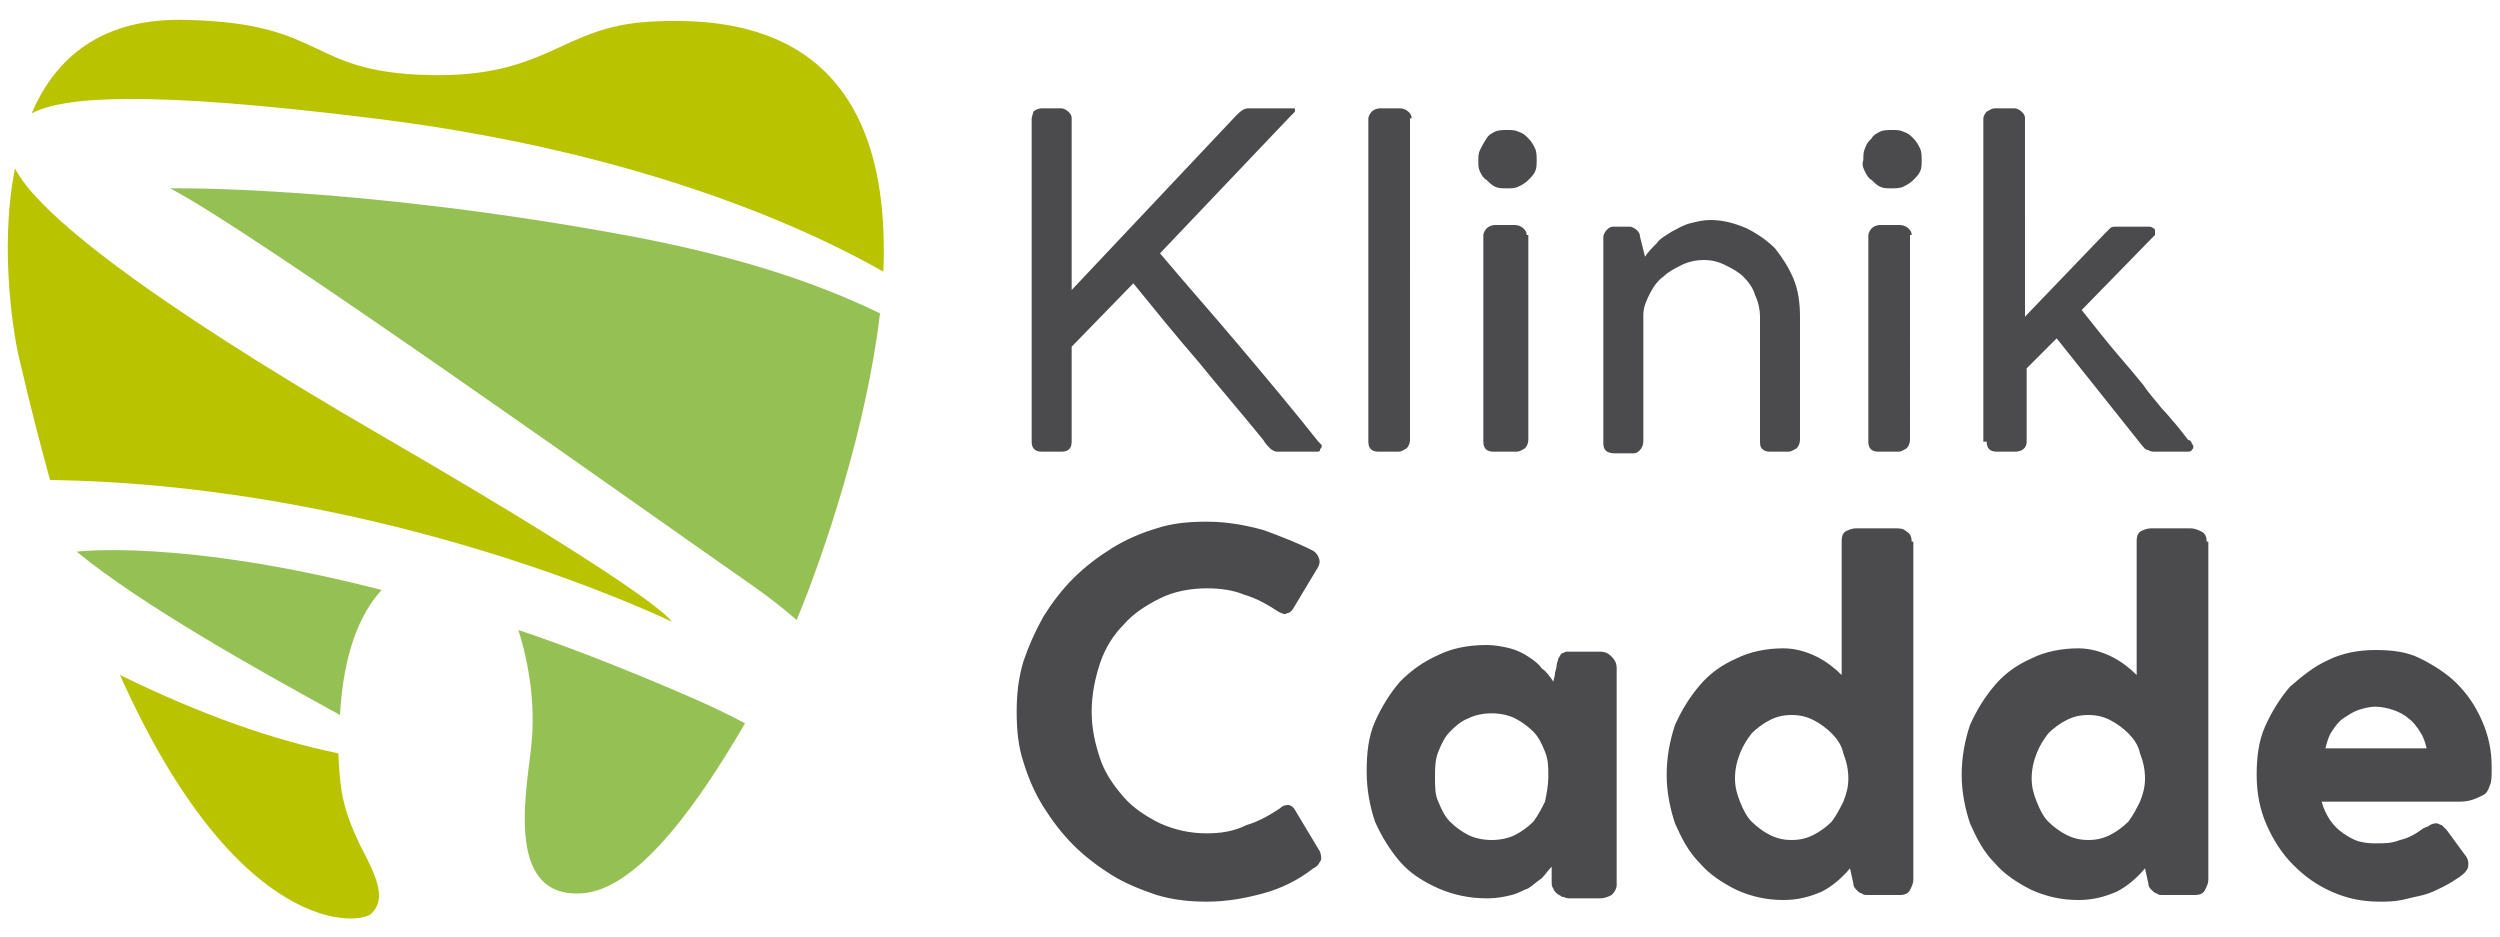
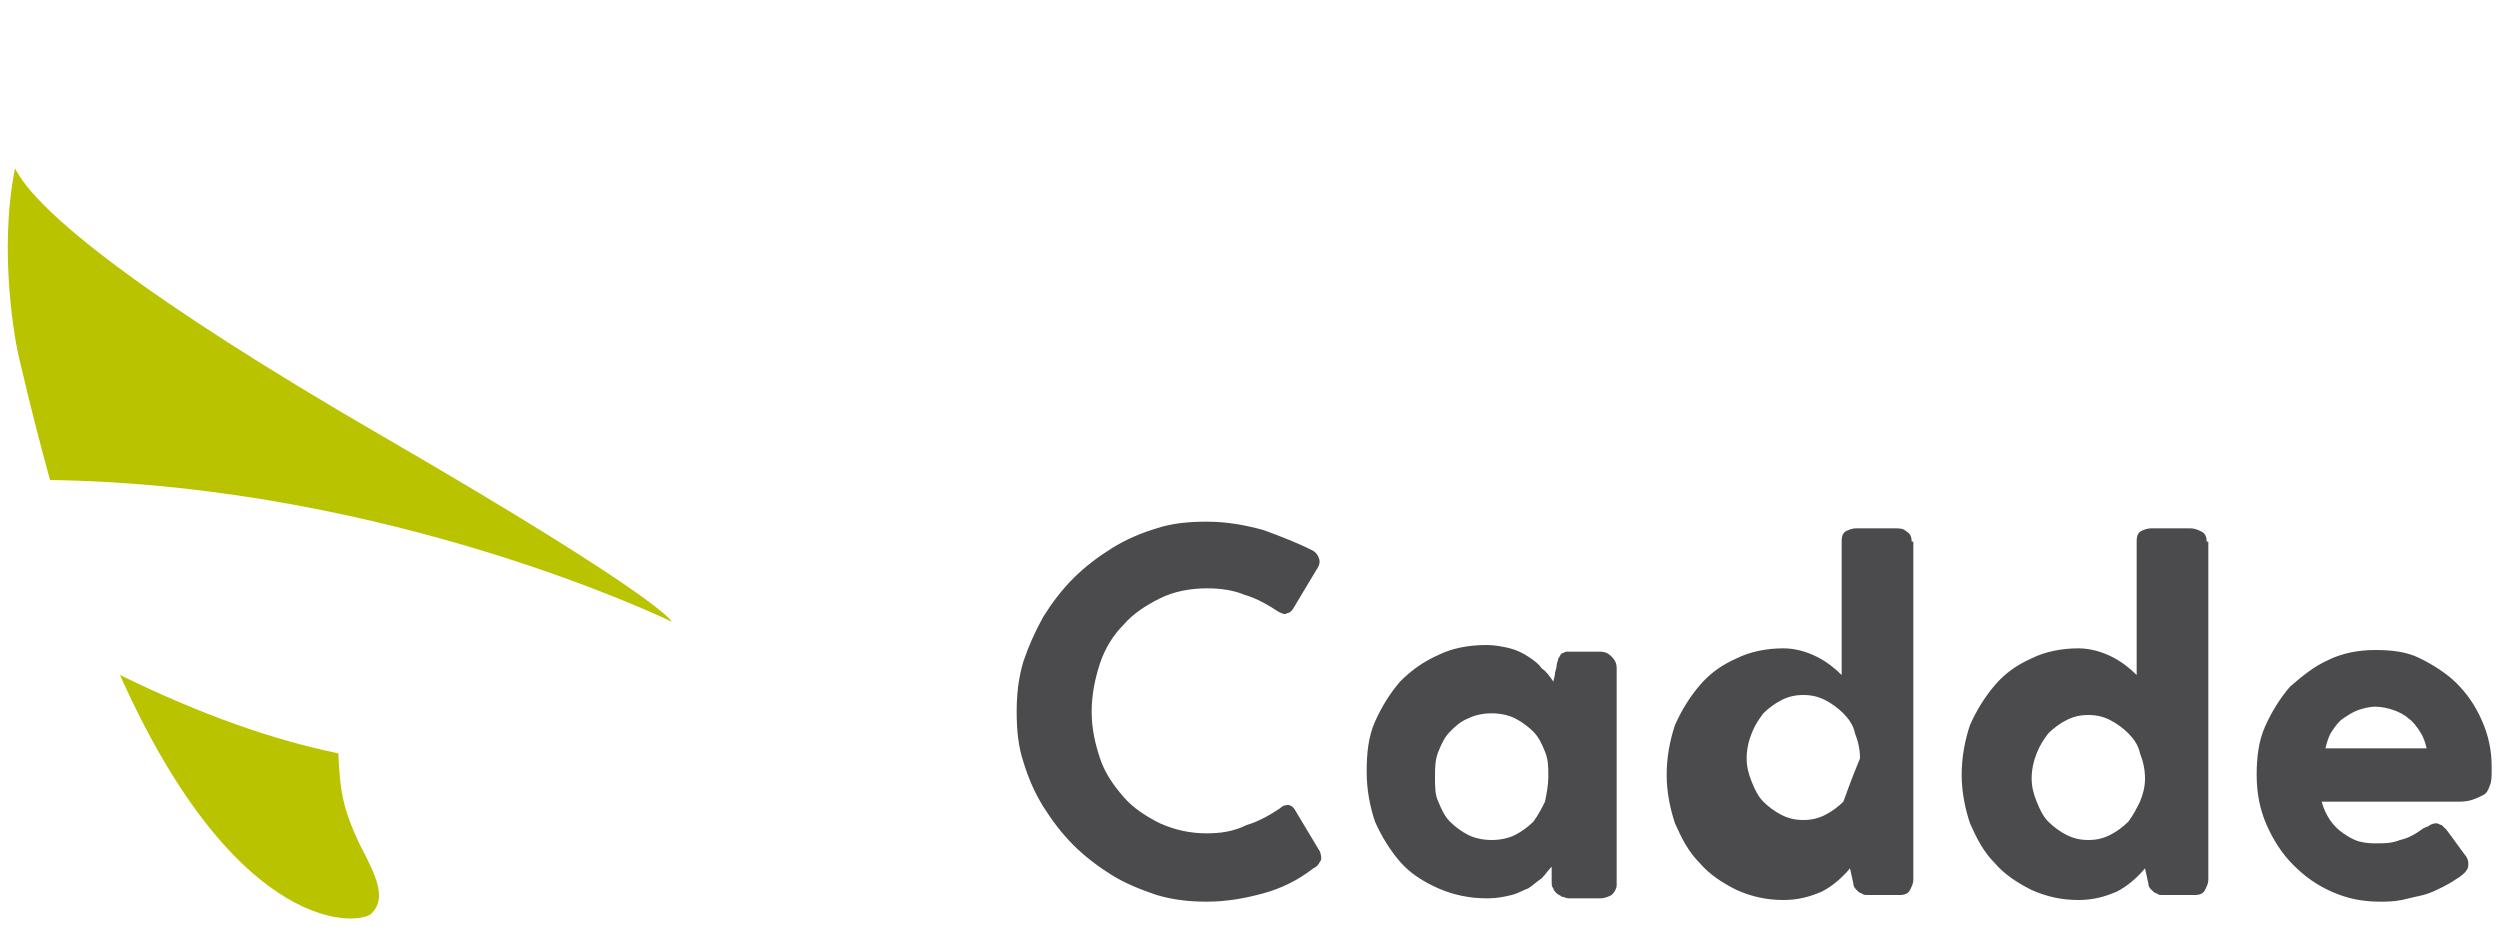
<svg xmlns="http://www.w3.org/2000/svg" id="Layer_1" x="0px" y="0px" viewBox="0 0 150 56.2" style="enable-background:new 0 0 150 56.2;" xml:space="preserve">
  <style type="text/css"> .st0{fill:#4B4B4D;} .st1{fill:#95C154;} .st2{fill:#BAC300;} </style>
  <g>
-     <path class="st0" d="M139.5,45c0.1-0.4,0.2-0.8,0.4-1.1c0.2-0.3,0.4-0.6,0.7-0.8c0.3-0.2,0.6-0.4,0.9-0.5c0.3-0.1,0.7-0.2,1-0.2 c0.4,0,0.8,0.1,1.1,0.2c0.3,0.1,0.7,0.3,0.9,0.5c0.3,0.2,0.5,0.5,0.7,0.8c0.2,0.3,0.3,0.6,0.4,1H139.5z M141.6,50.5 c-0.4-0.1-0.7-0.3-1-0.5c-0.3-0.2-0.6-0.5-0.8-0.8c-0.2-0.3-0.4-0.7-0.5-1.1h8c0.4,0,0.7,0,1-0.1c0.3-0.1,0.5-0.2,0.7-0.3 c0.2-0.1,0.3-0.3,0.4-0.6c0.1-0.2,0.1-0.6,0.1-0.9V46c0-1-0.2-1.9-0.6-2.8c-0.4-0.9-0.9-1.6-1.5-2.2c-0.6-0.6-1.4-1.1-2.2-1.5 c-0.8-0.4-1.7-0.5-2.7-0.5c-1,0-2,0.2-2.8,0.6c-0.9,0.4-1.6,1-2.3,1.6c-0.6,0.7-1.1,1.5-1.5,2.4c-0.4,0.9-0.5,1.9-0.5,2.9 c0,1.1,0.2,2.1,0.6,3c0.4,0.9,0.9,1.7,1.6,2.4c0.7,0.7,1.4,1.2,2.3,1.6c0.9,0.4,1.8,0.6,2.9,0.6c0.4,0,0.8,0,1.3-0.1 c0.4-0.1,0.9-0.2,1.3-0.3c0.4-0.1,0.8-0.3,1.2-0.5c0.4-0.2,0.7-0.4,1-0.6c0.1-0.1,0.3-0.2,0.4-0.4c0.1-0.1,0.1-0.3,0.1-0.4 c0-0.2-0.1-0.4-0.2-0.5l-1.1-1.5c-0.1-0.1-0.2-0.2-0.3-0.3c-0.1,0-0.2-0.1-0.3-0.1c-0.1,0-0.2,0-0.4,0.1c-0.1,0.1-0.2,0.1-0.4,0.2 c-0.4,0.3-0.9,0.6-1.4,0.7c-0.5,0.2-0.9,0.2-1.4,0.2C142.3,50.6,142,50.6,141.6,50.5 M128.4,48.1c-0.2,0.4-0.4,0.8-0.7,1.2 c-0.3,0.3-0.7,0.6-1.1,0.8c-0.4,0.2-0.8,0.3-1.3,0.3c-0.5,0-0.9-0.1-1.3-0.3c-0.4-0.2-0.8-0.5-1.1-0.8c-0.3-0.3-0.5-0.7-0.7-1.2 c-0.2-0.5-0.3-0.9-0.3-1.4c0-0.5,0.1-1,0.3-1.5s0.4-0.8,0.7-1.2c0.3-0.3,0.7-0.6,1.1-0.8c0.4-0.2,0.8-0.3,1.3-0.3 c0.5,0,0.9,0.1,1.3,0.3c0.4,0.2,0.8,0.5,1.1,0.8c0.3,0.3,0.6,0.7,0.7,1.2c0.2,0.5,0.3,1,0.3,1.5C128.7,47.2,128.6,47.6,128.4,48.1 M132.4,32.5c0-0.3-0.1-0.5-0.3-0.6s-0.4-0.2-0.7-0.2h-2.3c-0.3,0-0.5,0.1-0.7,0.2c-0.2,0.2-0.2,0.4-0.2,0.6v8 c-0.4-0.4-0.9-0.8-1.5-1.1c-0.6-0.3-1.3-0.5-2-0.5c-1,0-2,0.2-2.8,0.6c-0.9,0.4-1.6,0.9-2.2,1.6c-0.6,0.7-1.1,1.5-1.5,2.4 c-0.3,0.9-0.5,1.9-0.5,3c0,1,0.2,2,0.5,2.9c0.4,0.9,0.8,1.7,1.5,2.4c0.6,0.7,1.4,1.2,2.2,1.6c0.9,0.4,1.8,0.6,2.8,0.6 c0.9,0,1.6-0.2,2.3-0.5c0.6-0.3,1.2-0.8,1.7-1.4l0.2,0.9c0,0.2,0.1,0.3,0.2,0.4c0.1,0.1,0.2,0.2,0.3,0.2c0.1,0.1,0.2,0.1,0.4,0.1 c0.1,0,0.3,0,0.4,0h1.5c0.3,0,0.5-0.1,0.6-0.3c0.1-0.2,0.2-0.4,0.2-0.6V32.5z M110.6,48.1c-0.2,0.4-0.4,0.8-0.7,1.2 c-0.3,0.3-0.7,0.6-1.1,0.8c-0.4,0.2-0.8,0.3-1.3,0.3c-0.5,0-0.9-0.1-1.3-0.3c-0.4-0.2-0.8-0.5-1.1-0.8c-0.3-0.3-0.5-0.7-0.7-1.2 c-0.2-0.5-0.3-0.9-0.3-1.4c0-0.5,0.1-1,0.3-1.5c0.2-0.5,0.4-0.8,0.7-1.2c0.3-0.3,0.7-0.6,1.1-0.8c0.4-0.2,0.8-0.3,1.3-0.3 c0.5,0,0.9,0.1,1.3,0.3c0.4,0.2,0.8,0.5,1.1,0.8c0.3,0.3,0.6,0.7,0.7,1.2c0.2,0.5,0.3,1,0.3,1.5C110.9,47.2,110.8,47.6,110.6,48.1 M114.7,32.5c0-0.3-0.1-0.5-0.3-0.6c-0.2-0.2-0.4-0.2-0.7-0.2h-2.3c-0.3,0-0.5,0.1-0.7,0.2c-0.2,0.2-0.2,0.4-0.2,0.6v8 c-0.4-0.4-0.9-0.8-1.5-1.1c-0.6-0.3-1.3-0.5-2-0.5c-1,0-2,0.2-2.8,0.6c-0.9,0.4-1.6,0.9-2.2,1.6c-0.6,0.7-1.1,1.5-1.5,2.4 c-0.3,0.9-0.5,1.9-0.5,3c0,1,0.2,2,0.5,2.9c0.4,0.9,0.8,1.7,1.5,2.4c0.6,0.7,1.4,1.2,2.2,1.6c0.9,0.4,1.8,0.6,2.8,0.6 c0.9,0,1.6-0.2,2.3-0.5c0.6-0.3,1.2-0.8,1.7-1.4l0.2,0.9c0,0.2,0.1,0.3,0.2,0.4c0.1,0.1,0.2,0.2,0.3,0.2c0.1,0.1,0.2,0.1,0.4,0.1 c0.1,0,0.3,0,0.4,0h1.5c0.3,0,0.5-0.1,0.6-0.3c0.1-0.2,0.2-0.4,0.2-0.6V32.5z M86.3,45.1c0.2-0.5,0.4-0.9,0.7-1.2 c0.3-0.3,0.6-0.6,1.1-0.8c0.4-0.2,0.9-0.3,1.4-0.3c0.5,0,1,0.1,1.4,0.3c0.4,0.2,0.8,0.5,1.1,0.8c0.3,0.3,0.5,0.7,0.7,1.2 c0.2,0.5,0.2,0.9,0.2,1.5c0,0.5-0.1,1-0.2,1.5c-0.2,0.4-0.4,0.8-0.7,1.2c-0.3,0.3-0.7,0.6-1.1,0.8c-0.4,0.2-0.9,0.3-1.4,0.3 c-0.5,0-1-0.1-1.4-0.3c-0.4-0.2-0.8-0.5-1.1-0.8c-0.3-0.3-0.5-0.7-0.7-1.2c-0.2-0.4-0.2-0.9-0.2-1.5C86.1,46.1,86.1,45.6,86.3,45.1 M93.2,53.3c0,0.1,0.1,0.2,0.2,0.3c0.1,0.1,0.2,0.1,0.3,0.2c0.1,0,0.3,0.1,0.4,0.1h1.9c0.3,0,0.5-0.1,0.7-0.2 c0.2-0.2,0.3-0.4,0.3-0.6V40.1c0-0.3-0.1-0.5-0.3-0.7c-0.2-0.2-0.4-0.3-0.7-0.3h-1.6c-0.2,0-0.3,0-0.4,0c-0.1,0-0.2,0.1-0.3,0.1 c-0.1,0.1-0.1,0.2-0.2,0.3c0,0.1-0.1,0.3-0.1,0.4c0,0.2-0.1,0.4-0.1,0.5c0,0.2-0.1,0.4-0.1,0.5c-0.2-0.3-0.4-0.6-0.7-0.8 c-0.2-0.3-0.5-0.5-0.8-0.7c-0.3-0.2-0.7-0.4-1.1-0.5c-0.4-0.1-0.9-0.2-1.4-0.2c-1.1,0-2.1,0.2-2.9,0.6c-0.9,0.4-1.6,0.9-2.3,1.6 c-0.6,0.7-1.1,1.5-1.5,2.4c-0.4,0.9-0.5,1.9-0.5,3c0,1.1,0.2,2.1,0.5,3c0.4,0.9,0.9,1.7,1.5,2.4c0.6,0.7,1.4,1.2,2.3,1.6 c0.9,0.4,1.9,0.6,2.9,0.6h0.1c0.5,0,1-0.1,1.4-0.2c0.4-0.1,0.7-0.3,1-0.4c0.3-0.2,0.5-0.4,0.8-0.6c0.2-0.2,0.4-0.5,0.6-0.7 c0,0.1,0,0.2,0,0.2c0,0.1,0,0.1,0,0.2c0,0,0,0.1,0,0.2c0,0.1,0,0.1,0,0.2C93.1,53.1,93.1,53.2,93.2,53.3 M75.8,31.8 c-1.1-0.3-2.2-0.5-3.4-0.5c-1.1,0-2.1,0.1-3,0.4c-1,0.3-1.9,0.7-2.7,1.2c-0.8,0.5-1.6,1.1-2.3,1.8c-0.7,0.7-1.3,1.5-1.8,2.3 c-0.5,0.9-0.9,1.8-1.2,2.7c-0.3,1-0.4,2-0.4,3c0,1.1,0.1,2.1,0.4,3c0.3,1,0.7,1.9,1.2,2.7c0.5,0.8,1.1,1.6,1.8,2.3 c0.7,0.7,1.5,1.3,2.3,1.8c0.8,0.5,1.8,0.9,2.7,1.2c1,0.3,2,0.4,3,0.4c1.2,0,2.3-0.2,3.4-0.5c1.1-0.3,2.1-0.8,3-1.5 c0.2-0.1,0.3-0.2,0.4-0.4c0.1-0.1,0.1-0.3,0-0.6l-1.5-2.5c-0.1-0.2-0.3-0.3-0.4-0.3c-0.1,0-0.3,0-0.5,0.2c-0.6,0.4-1.3,0.8-2,1 C74,49.9,73.2,50,72.4,50c-1,0-1.9-0.2-2.8-0.6c-0.8-0.4-1.6-0.9-2.2-1.6c-0.6-0.7-1.1-1.4-1.4-2.3c-0.3-0.9-0.5-1.8-0.5-2.8 c0-1,0.2-2,0.5-2.9c0.3-0.9,0.8-1.7,1.4-2.3c0.6-0.7,1.4-1.2,2.2-1.6c0.8-0.4,1.8-0.6,2.8-0.6c0.8,0,1.6,0.1,2.3,0.4 c0.7,0.2,1.4,0.6,2,1c0.2,0.1,0.4,0.2,0.5,0.1c0.1,0,0.3-0.1,0.4-0.3l1.5-2.5c0.1-0.2,0.1-0.4,0-0.6c-0.1-0.2-0.2-0.3-0.4-0.4 C77.9,32.6,76.9,32.2,75.8,31.8" />
-     <path class="st0" d="M119.2,26.5c0,0.4,0.2,0.6,0.6,0.6h1.1c0.4,0,0.7-0.2,0.7-0.6v-4.4l1.8-1.8l5.1,6.4c0.1,0.1,0.2,0.3,0.4,0.3 c0.1,0.1,0.3,0.1,0.4,0.1h1.9c0.1,0,0.3,0,0.3-0.1c0.1-0.1,0.1-0.1,0.1-0.2c0,0,0-0.1-0.1-0.2c0-0.1-0.1-0.2-0.2-0.2 c-0.1-0.1-0.3-0.4-0.8-1c-0.2-0.2-0.4-0.5-0.8-0.9c-0.3-0.4-0.7-0.8-1.1-1.4c-0.4-0.5-1-1.2-1.6-1.9c-0.6-0.7-1.3-1.6-2.1-2.6 l4.2-4.3c0.1-0.1,0.2-0.2,0.2-0.2c0,0,0-0.1,0-0.2c0-0.1,0-0.2-0.1-0.2c-0.1-0.1-0.2-0.1-0.3-0.1h-1.9c-0.2,0-0.3,0-0.4,0.1 c-0.1,0.1-0.2,0.2-0.3,0.3l-4.8,5V7.1c0-0.2-0.1-0.3-0.2-0.4c-0.1-0.1-0.3-0.2-0.4-0.2h-1.2c-0.2,0-0.3,0.1-0.5,0.2 c-0.1,0.1-0.2,0.3-0.2,0.4V26.5z M111.9,10.3c0.1,0.2,0.2,0.4,0.4,0.5c0.2,0.2,0.3,0.3,0.5,0.4c0.2,0.1,0.4,0.1,0.7,0.1 c0.2,0,0.5,0,0.7-0.1c0.2-0.1,0.4-0.2,0.6-0.4c0.2-0.2,0.3-0.3,0.4-0.5c0.1-0.2,0.1-0.4,0.1-0.7c0-0.2,0-0.5-0.1-0.7 c-0.1-0.2-0.2-0.4-0.4-0.6c-0.2-0.2-0.3-0.3-0.6-0.4c-0.2-0.1-0.4-0.1-0.7-0.1c-0.2,0-0.5,0-0.7,0.1c-0.2,0.1-0.4,0.2-0.5,0.4 c-0.2,0.2-0.3,0.3-0.4,0.6c-0.1,0.2-0.1,0.4-0.1,0.7C111.7,9.9,111.8,10.1,111.9,10.3 M114.7,14.1c0-0.2-0.1-0.3-0.2-0.4 c-0.1-0.1-0.3-0.2-0.5-0.2h-1.2c-0.2,0-0.4,0.1-0.5,0.2c-0.1,0.1-0.2,0.3-0.2,0.4v12.4c0,0.4,0.2,0.6,0.6,0.6h1.2 c0.2,0,0.3-0.1,0.5-0.2c0.1-0.1,0.2-0.3,0.2-0.5V14.1z M98.4,14.2c0-0.2-0.1-0.3-0.2-0.4c-0.1-0.1-0.3-0.2-0.4-0.2h-1 c-0.2,0-0.3,0.1-0.4,0.2c-0.1,0.1-0.2,0.3-0.2,0.4v12.4c0,0.4,0.2,0.6,0.7,0.6h1.1c0.2,0,0.3-0.1,0.4-0.2c0.1-0.1,0.2-0.3,0.2-0.5 v-7.6c0-0.5,0.2-0.9,0.4-1.3c0.2-0.4,0.5-0.8,0.8-1c0.3-0.3,0.7-0.5,1.1-0.7c0.4-0.2,0.9-0.3,1.3-0.3c0.5,0,0.9,0.1,1.3,0.3 c0.4,0.2,0.8,0.4,1.1,0.7c0.3,0.3,0.6,0.7,0.7,1.1c0.2,0.4,0.3,0.9,0.3,1.3v7.4c0,0.2,0,0.4,0.1,0.5c0.1,0.1,0.2,0.2,0.5,0.2h1.1 c0.2,0,0.3-0.1,0.5-0.2c0.1-0.1,0.2-0.3,0.2-0.5v-7.4c0-0.8-0.1-1.6-0.4-2.3c-0.3-0.7-0.7-1.3-1.1-1.8c-0.5-0.5-1.1-0.9-1.7-1.2 c-0.7-0.3-1.4-0.5-2.2-0.5c-0.4,0-0.8,0.1-1.2,0.2c-0.4,0.1-0.7,0.3-1.1,0.5c-0.3,0.2-0.7,0.4-0.9,0.7c-0.3,0.3-0.5,0.5-0.7,0.8 L98.4,14.2z M88.8,10.3c0.1,0.2,0.2,0.4,0.4,0.5c0.2,0.2,0.3,0.3,0.5,0.4c0.2,0.1,0.4,0.1,0.7,0.1c0.3,0,0.5,0,0.7-0.1 c0.2-0.1,0.4-0.2,0.6-0.4c0.2-0.2,0.3-0.3,0.4-0.5c0.1-0.2,0.1-0.4,0.1-0.7c0-0.2,0-0.5-0.1-0.7c-0.1-0.2-0.2-0.4-0.4-0.6 c-0.2-0.2-0.3-0.3-0.6-0.4c-0.2-0.1-0.4-0.1-0.7-0.1c-0.2,0-0.5,0-0.7,0.1c-0.2,0.1-0.4,0.2-0.5,0.4C89,8.6,88.9,8.8,88.8,9 c-0.1,0.2-0.1,0.4-0.1,0.7C88.7,9.9,88.7,10.1,88.8,10.3 M91.6,14.1c0-0.2-0.1-0.3-0.2-0.4c-0.1-0.1-0.3-0.2-0.5-0.2h-1.2 c-0.2,0-0.4,0.1-0.5,0.2c-0.1,0.1-0.2,0.3-0.2,0.4v12.4c0,0.4,0.2,0.6,0.6,0.6H91c0.2,0,0.3-0.1,0.5-0.2c0.1-0.1,0.2-0.3,0.2-0.5 V14.1z M84.7,7.1c0-0.2-0.1-0.3-0.2-0.4c-0.1-0.1-0.3-0.2-0.5-0.2h-1.2c-0.2,0-0.4,0.1-0.5,0.2c-0.1,0.1-0.2,0.3-0.2,0.4v19.4 c0,0.4,0.2,0.6,0.6,0.6h1.2c0.2,0,0.3-0.1,0.5-0.2c0.1-0.1,0.2-0.3,0.2-0.5V7.1z M64.3,20.8L68,17c1.3,1.6,2.6,3.2,3.9,4.7 c1.3,1.6,2.6,3.1,3.9,4.7c0.1,0.2,0.3,0.4,0.4,0.5c0.1,0.1,0.3,0.2,0.4,0.2h2.4c0.1,0,0.2,0,0.2-0.1c0-0.1,0.1-0.1,0.1-0.2 c0,0,0-0.1,0-0.1c0,0-0.1-0.1-0.2-0.2c-1.5-1.9-3.1-3.8-4.7-5.7c-1.6-1.9-3.2-3.7-4.8-5.6l7.8-8.2c0,0,0.1-0.1,0.2-0.2 c0.1-0.1,0.1-0.1,0.1-0.2c0-0.1,0-0.1-0.1-0.1c-0.1,0-0.1,0-0.3,0h-2.4c-0.2,0-0.4,0.1-0.7,0.4l-9.9,10.5V7.1 c0-0.2-0.1-0.3-0.2-0.4c-0.1-0.1-0.3-0.2-0.4-0.2h-1.2c-0.2,0-0.4,0.1-0.5,0.2C62,6.8,61.9,7,61.9,7.1v19.4c0,0.4,0.2,0.6,0.6,0.6 h1.2c0.4,0,0.6-0.2,0.6-0.6V20.8z" />
-     <path class="st1" d="M10.2,11.3c4.9,2.5,29,19.7,34.9,23.8c1,0.7,1.9,1.4,2.7,2.1c1.7-4.1,4.2-11.6,5-18.4 c-2.5-1.2-6.9-3.1-14.8-4.6C21.4,11.1,10.2,11.3,10.2,11.3 M31.9,44.5c-0.2,2.5-1.8,9.4,3,9.1c3.5-0.2,7.3-5.9,9.8-10.2 c-1.1-0.6-2.4-1.2-3.8-1.8c-3.5-1.5-6.8-2.8-9.8-3.8C31.8,40,32.1,42.4,31.9,44.5 M4.6,33.1c3.9,3.2,10.7,7,15.8,9.8 c0.2-3.7,1.2-6.1,2.5-7.5C10.9,32.3,4.6,33.1,4.6,33.1" />
+     <path class="st0" d="M139.5,45c0.1-0.4,0.2-0.8,0.4-1.1c0.2-0.3,0.4-0.6,0.7-0.8c0.3-0.2,0.6-0.4,0.9-0.5c0.3-0.1,0.7-0.2,1-0.2 c0.4,0,0.8,0.1,1.1,0.2c0.3,0.1,0.7,0.3,0.9,0.5c0.3,0.2,0.5,0.5,0.7,0.8c0.2,0.3,0.3,0.6,0.4,1H139.5z M141.6,50.5 c-0.4-0.1-0.7-0.3-1-0.5c-0.3-0.2-0.6-0.5-0.8-0.8c-0.2-0.3-0.4-0.7-0.5-1.1h8c0.4,0,0.7,0,1-0.1c0.3-0.1,0.5-0.2,0.7-0.3 c0.2-0.1,0.3-0.3,0.4-0.6c0.1-0.2,0.1-0.6,0.1-0.9V46c0-1-0.2-1.9-0.6-2.8c-0.4-0.9-0.9-1.6-1.5-2.2c-0.6-0.6-1.4-1.1-2.2-1.5 c-0.8-0.4-1.7-0.5-2.7-0.5c-1,0-2,0.2-2.8,0.6c-0.9,0.4-1.6,1-2.3,1.6c-0.6,0.7-1.1,1.5-1.5,2.4c-0.4,0.9-0.5,1.9-0.5,2.9 c0,1.1,0.2,2.1,0.6,3c0.4,0.9,0.9,1.7,1.6,2.4c0.7,0.7,1.4,1.2,2.3,1.6c0.9,0.4,1.8,0.6,2.9,0.6c0.4,0,0.8,0,1.3-0.1 c0.4-0.1,0.9-0.2,1.3-0.3c0.4-0.1,0.8-0.3,1.2-0.5c0.4-0.2,0.7-0.4,1-0.6c0.1-0.1,0.3-0.2,0.4-0.4c0.1-0.1,0.1-0.3,0.1-0.4 c0-0.2-0.1-0.4-0.2-0.5l-1.1-1.5c-0.1-0.1-0.2-0.2-0.3-0.3c-0.1,0-0.2-0.1-0.3-0.1c-0.1,0-0.2,0-0.4,0.1c-0.1,0.1-0.2,0.1-0.4,0.2 c-0.4,0.3-0.9,0.6-1.4,0.7c-0.5,0.2-0.9,0.2-1.4,0.2C142.3,50.6,142,50.6,141.6,50.5 M128.4,48.1c-0.2,0.4-0.4,0.8-0.7,1.2 c-0.3,0.3-0.7,0.6-1.1,0.8c-0.4,0.2-0.8,0.3-1.3,0.3c-0.5,0-0.9-0.1-1.3-0.3c-0.4-0.2-0.8-0.5-1.1-0.8c-0.3-0.3-0.5-0.7-0.7-1.2 c-0.2-0.5-0.3-0.9-0.3-1.4c0-0.5,0.1-1,0.3-1.5s0.4-0.8,0.7-1.2c0.3-0.3,0.7-0.6,1.1-0.8c0.4-0.2,0.8-0.3,1.3-0.3 c0.5,0,0.9,0.1,1.3,0.3c0.4,0.2,0.8,0.5,1.1,0.8c0.3,0.3,0.6,0.7,0.7,1.2c0.2,0.5,0.3,1,0.3,1.5C128.7,47.2,128.6,47.6,128.4,48.1 M132.4,32.5c0-0.3-0.1-0.5-0.3-0.6s-0.4-0.2-0.7-0.2h-2.3c-0.3,0-0.5,0.1-0.7,0.2c-0.2,0.2-0.2,0.4-0.2,0.6v8 c-0.4-0.4-0.9-0.8-1.5-1.1c-0.6-0.3-1.3-0.5-2-0.5c-1,0-2,0.2-2.8,0.6c-0.9,0.4-1.6,0.9-2.2,1.6c-0.6,0.7-1.1,1.5-1.5,2.4 c-0.3,0.9-0.5,1.9-0.5,3c0,1,0.2,2,0.5,2.9c0.4,0.9,0.8,1.7,1.5,2.4c0.6,0.7,1.4,1.2,2.2,1.6c0.9,0.4,1.8,0.6,2.8,0.6 c0.9,0,1.6-0.2,2.3-0.5c0.6-0.3,1.2-0.8,1.7-1.4l0.2,0.9c0,0.2,0.1,0.3,0.2,0.4c0.1,0.1,0.2,0.2,0.3,0.2c0.1,0.1,0.2,0.1,0.4,0.1 c0.1,0,0.3,0,0.4,0h1.5c0.3,0,0.5-0.1,0.6-0.3c0.1-0.2,0.2-0.4,0.2-0.6V32.5z M110.6,48.1c-0.3,0.3-0.7,0.6-1.1,0.8c-0.4,0.2-0.8,0.3-1.3,0.3c-0.5,0-0.9-0.1-1.3-0.3c-0.4-0.2-0.8-0.5-1.1-0.8c-0.3-0.3-0.5-0.7-0.7-1.2 c-0.2-0.5-0.3-0.9-0.3-1.4c0-0.5,0.1-1,0.3-1.5c0.2-0.5,0.4-0.8,0.7-1.2c0.3-0.3,0.7-0.6,1.1-0.8c0.4-0.2,0.8-0.3,1.3-0.3 c0.5,0,0.9,0.1,1.3,0.3c0.4,0.2,0.8,0.5,1.1,0.8c0.3,0.3,0.6,0.7,0.7,1.2c0.2,0.5,0.3,1,0.3,1.5C110.9,47.2,110.8,47.6,110.6,48.1 M114.7,32.5c0-0.3-0.1-0.5-0.3-0.6c-0.2-0.2-0.4-0.2-0.7-0.2h-2.3c-0.3,0-0.5,0.1-0.7,0.2c-0.2,0.2-0.2,0.4-0.2,0.6v8 c-0.4-0.4-0.9-0.8-1.5-1.1c-0.6-0.3-1.3-0.5-2-0.5c-1,0-2,0.2-2.8,0.6c-0.9,0.4-1.6,0.9-2.2,1.6c-0.6,0.7-1.1,1.5-1.5,2.4 c-0.3,0.9-0.5,1.9-0.5,3c0,1,0.2,2,0.5,2.9c0.4,0.9,0.8,1.7,1.5,2.4c0.6,0.7,1.4,1.2,2.2,1.6c0.9,0.4,1.8,0.6,2.8,0.6 c0.9,0,1.6-0.2,2.3-0.5c0.6-0.3,1.2-0.8,1.7-1.4l0.2,0.9c0,0.2,0.1,0.3,0.2,0.4c0.1,0.1,0.2,0.2,0.3,0.2c0.1,0.1,0.2,0.1,0.4,0.1 c0.1,0,0.3,0,0.4,0h1.5c0.3,0,0.5-0.1,0.6-0.3c0.1-0.2,0.2-0.4,0.2-0.6V32.5z M86.3,45.1c0.2-0.5,0.4-0.9,0.7-1.2 c0.3-0.3,0.6-0.6,1.1-0.8c0.4-0.2,0.9-0.3,1.4-0.3c0.5,0,1,0.1,1.4,0.3c0.4,0.2,0.8,0.5,1.1,0.8c0.3,0.3,0.5,0.7,0.7,1.2 c0.2,0.5,0.2,0.9,0.2,1.5c0,0.5-0.1,1-0.2,1.5c-0.2,0.4-0.4,0.8-0.7,1.2c-0.3,0.3-0.7,0.6-1.1,0.8c-0.4,0.2-0.9,0.3-1.4,0.3 c-0.5,0-1-0.1-1.4-0.3c-0.4-0.2-0.8-0.5-1.1-0.8c-0.3-0.3-0.5-0.7-0.7-1.2c-0.2-0.4-0.2-0.9-0.2-1.5C86.1,46.1,86.1,45.6,86.3,45.1 M93.2,53.3c0,0.1,0.1,0.2,0.2,0.3c0.1,0.1,0.2,0.1,0.3,0.2c0.1,0,0.3,0.1,0.4,0.1h1.9c0.3,0,0.5-0.1,0.7-0.2 c0.2-0.2,0.3-0.4,0.3-0.6V40.1c0-0.3-0.1-0.5-0.3-0.7c-0.2-0.2-0.4-0.3-0.7-0.3h-1.6c-0.2,0-0.3,0-0.4,0c-0.1,0-0.2,0.1-0.3,0.1 c-0.1,0.1-0.1,0.2-0.2,0.3c0,0.1-0.1,0.3-0.1,0.4c0,0.2-0.1,0.4-0.1,0.5c0,0.2-0.1,0.4-0.1,0.5c-0.2-0.3-0.4-0.6-0.7-0.8 c-0.2-0.3-0.5-0.5-0.8-0.7c-0.3-0.2-0.7-0.4-1.1-0.5c-0.4-0.1-0.9-0.2-1.4-0.2c-1.1,0-2.1,0.2-2.9,0.6c-0.9,0.4-1.6,0.9-2.3,1.6 c-0.6,0.7-1.1,1.5-1.5,2.4c-0.4,0.9-0.5,1.9-0.5,3c0,1.1,0.2,2.1,0.5,3c0.4,0.9,0.9,1.7,1.5,2.4c0.6,0.7,1.4,1.2,2.3,1.6 c0.9,0.4,1.9,0.6,2.9,0.6h0.1c0.5,0,1-0.1,1.4-0.2c0.4-0.1,0.7-0.3,1-0.4c0.3-0.2,0.5-0.4,0.8-0.6c0.2-0.2,0.4-0.5,0.6-0.7 c0,0.1,0,0.2,0,0.2c0,0.1,0,0.1,0,0.2c0,0,0,0.1,0,0.2c0,0.1,0,0.1,0,0.2C93.1,53.1,93.1,53.2,93.2,53.3 M75.8,31.8 c-1.1-0.3-2.2-0.5-3.4-0.5c-1.1,0-2.1,0.1-3,0.4c-1,0.3-1.9,0.7-2.7,1.2c-0.8,0.5-1.6,1.1-2.3,1.8c-0.7,0.7-1.3,1.5-1.8,2.3 c-0.5,0.9-0.9,1.8-1.2,2.7c-0.3,1-0.4,2-0.4,3c0,1.1,0.1,2.1,0.4,3c0.3,1,0.7,1.9,1.2,2.7c0.5,0.8,1.1,1.6,1.8,2.3 c0.7,0.7,1.5,1.3,2.3,1.8c0.8,0.5,1.8,0.9,2.7,1.2c1,0.3,2,0.4,3,0.4c1.2,0,2.3-0.2,3.4-0.5c1.1-0.3,2.1-0.8,3-1.5 c0.2-0.1,0.3-0.2,0.4-0.4c0.1-0.1,0.1-0.3,0-0.6l-1.5-2.5c-0.1-0.2-0.3-0.3-0.4-0.3c-0.1,0-0.3,0-0.5,0.2c-0.6,0.4-1.3,0.8-2,1 C74,49.9,73.2,50,72.4,50c-1,0-1.9-0.2-2.8-0.6c-0.8-0.4-1.6-0.9-2.2-1.6c-0.6-0.7-1.1-1.4-1.4-2.3c-0.3-0.9-0.5-1.8-0.5-2.8 c0-1,0.2-2,0.5-2.9c0.3-0.9,0.8-1.7,1.4-2.3c0.6-0.7,1.4-1.2,2.2-1.6c0.8-0.4,1.8-0.6,2.8-0.6c0.8,0,1.6,0.1,2.3,0.4 c0.7,0.2,1.4,0.6,2,1c0.2,0.1,0.4,0.2,0.5,0.1c0.1,0,0.3-0.1,0.4-0.3l1.5-2.5c0.1-0.2,0.1-0.4,0-0.6c-0.1-0.2-0.2-0.3-0.4-0.4 C77.9,32.6,76.9,32.2,75.8,31.8" />
    <path class="st2" d="M7.2,40.5c7.1,15.9,14.5,15,15.1,14.3c0.9-0.9,0.3-2.2-0.7-4.1c-1.1-2.3-1.2-3.4-1.3-5.5 C16.4,44.4,12.1,42.9,7.2,40.5" />
    <path class="st2" d="M0.9,10.1c-1,5,0,10.5,0.3,11.6c0.6,2.6,1.2,4.9,1.8,7.1c20.5,0.3,37.3,8.5,37.3,8.5S39.9,36,23,26.2 C8.5,17.8,2.2,12.7,0.9,10.1" />
-     <path class="st2" d="M53,16.3c0.6-14.5-8.7-15.3-14-15c-5.4,0.3-6.1,3.4-13.4,3.2c-7.2-0.2-6-3.1-14.3-3.3C6.1,1,3.3,3.5,1.9,6.8 c1.9-1,6.8-1.4,20.5,0.3C38.7,9.1,48.8,13.9,53,16.3" />
  </g>
</svg>